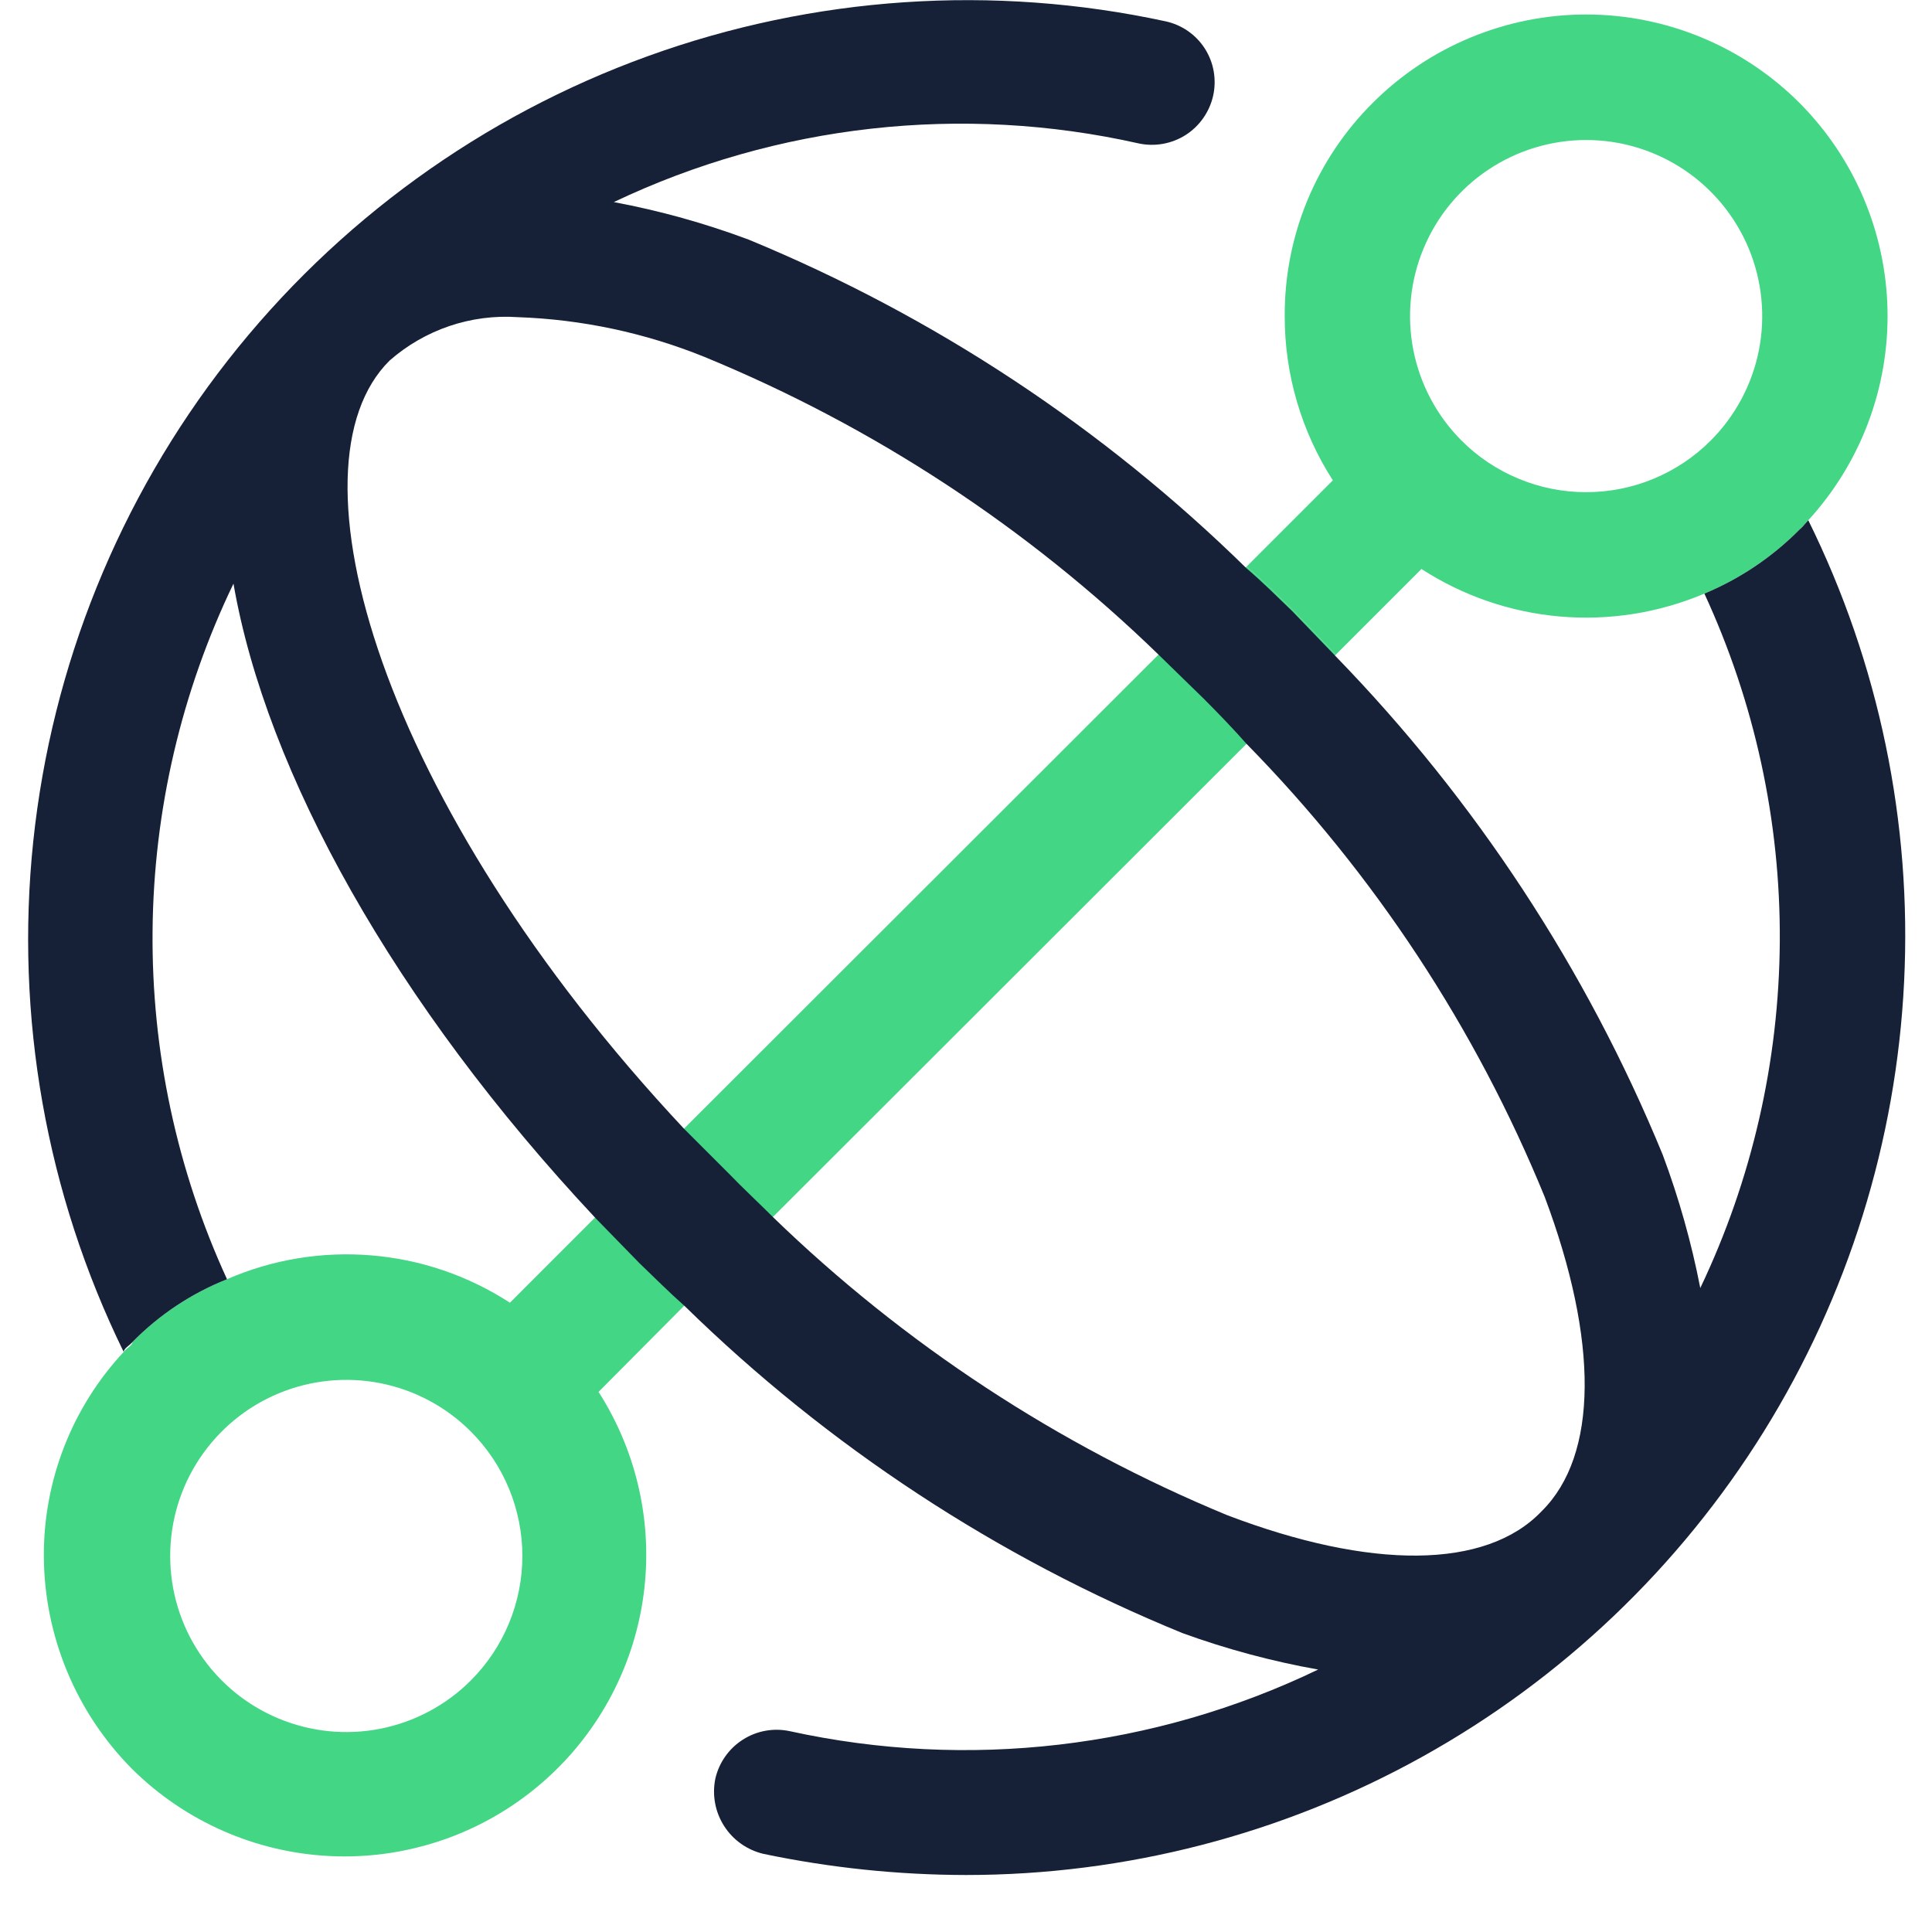
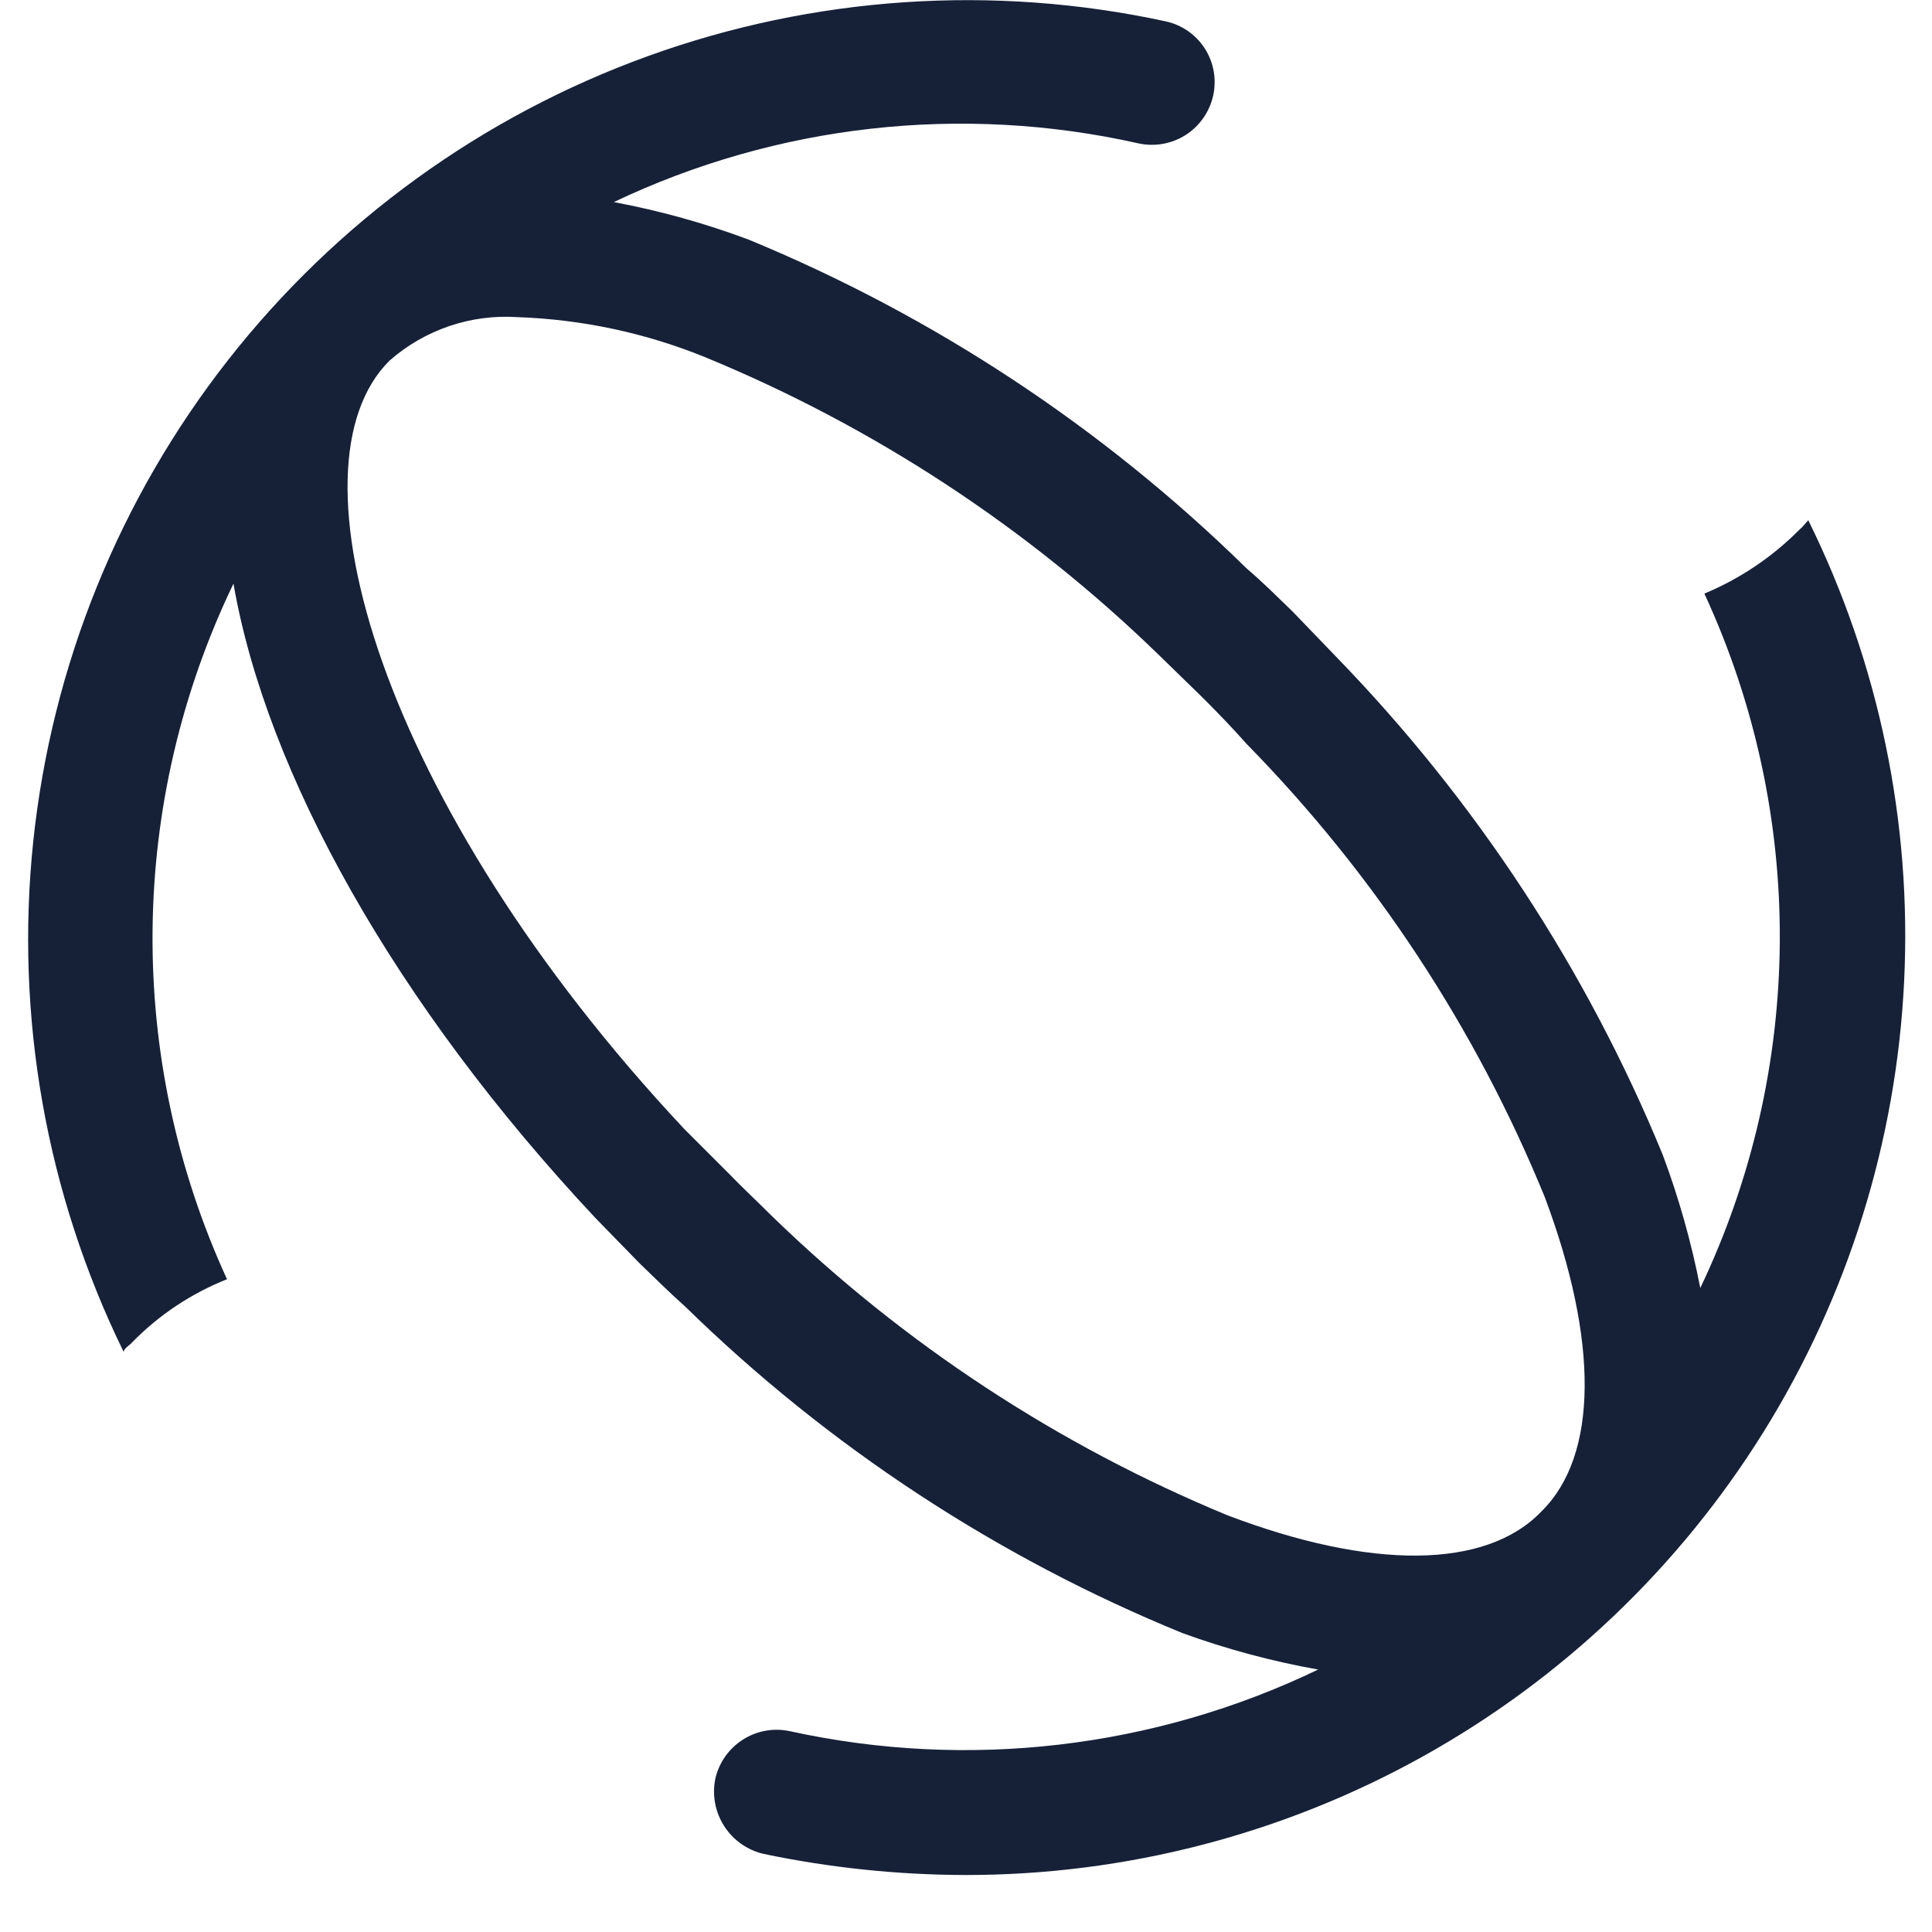
<svg xmlns="http://www.w3.org/2000/svg" width="32" height="32" viewBox="0 0 32 32" fill="none">
-   <path d="M21.405 10.095C21.152 9.851 20.909 9.608 20.647 9.385L9.865 20.157L10.594 20.906C10.847 21.149 11.09 21.392 11.342 21.615L22.125 10.843L21.405 10.095Z" fill="#43D685" />
-   <path d="M29.805 1.704C29.341 1.24 28.79 0.872 28.184 0.621C27.578 0.37 26.928 0.24 26.271 0.24C25.615 0.24 24.965 0.37 24.359 0.621C23.752 0.872 23.201 1.24 22.737 1.704C22.272 2.166 21.904 2.716 21.653 3.322C21.403 3.928 21.276 4.578 21.279 5.234C21.277 6.199 21.554 7.144 22.076 7.956L20.647 9.385C20.909 9.609 21.152 9.852 21.405 10.095L22.125 10.843L23.544 9.424C24.232 9.87 25.019 10.14 25.836 10.211C26.653 10.282 27.475 10.152 28.23 9.832C28.82 9.586 29.355 9.226 29.805 8.772C29.864 8.724 29.902 8.665 29.951 8.617C30.82 7.667 31.29 6.419 31.263 5.131C31.236 3.844 30.714 2.617 29.805 1.704ZM24.205 7.295C23.798 6.886 23.522 6.367 23.41 5.801C23.298 5.236 23.357 4.65 23.578 4.117C23.799 3.585 24.172 3.13 24.652 2.81C25.131 2.49 25.695 2.319 26.271 2.319C26.848 2.319 27.411 2.49 27.891 2.81C28.37 3.13 28.744 3.585 28.965 4.117C29.186 4.65 29.244 5.236 29.133 5.801C29.021 6.367 28.744 6.886 28.337 7.295C28.066 7.567 27.744 7.782 27.39 7.929C27.035 8.077 26.655 8.152 26.271 8.152C25.887 8.152 25.507 8.077 25.153 7.929C24.798 7.782 24.476 7.567 24.205 7.295ZM11.343 21.616C11.09 21.392 10.847 21.149 10.594 20.906L9.865 20.157L8.446 21.577C7.757 21.13 6.969 20.86 6.151 20.793C5.334 20.725 4.512 20.86 3.759 21.188C3.171 21.422 2.638 21.776 2.194 22.228C2.194 22.286 2.087 22.335 2.048 22.393C1.195 23.309 0.723 24.515 0.726 25.767C0.73 27.094 1.258 28.366 2.194 29.306C3.069 30.17 4.232 30.681 5.46 30.742C6.688 30.803 7.896 30.408 8.851 29.634C9.807 28.861 10.444 27.761 10.64 26.547C10.836 25.333 10.577 24.09 9.914 23.054L11.343 21.616ZM7.794 27.838C7.386 28.245 6.866 28.521 6.301 28.633C5.735 28.745 5.149 28.686 4.617 28.465C4.084 28.244 3.63 27.87 3.31 27.391C2.989 26.912 2.819 26.348 2.819 25.772C2.819 25.195 2.989 24.632 3.31 24.152C3.63 23.673 4.084 23.299 4.617 23.078C5.149 22.857 5.735 22.799 6.301 22.91C6.866 23.022 7.386 23.299 7.794 23.706C8.066 23.977 8.282 24.299 8.429 24.653C8.576 25.008 8.652 25.388 8.652 25.772C8.652 26.156 8.576 26.536 8.429 26.89C8.282 27.245 8.066 27.567 7.794 27.838Z" fill="#43D685" />
  <path d="M29.951 8.617C29.903 8.665 29.864 8.724 29.805 8.772C29.355 9.226 28.82 9.586 28.23 9.832C29.064 11.637 29.491 13.603 29.479 15.59C29.467 17.578 29.018 19.539 28.162 21.334C28.016 20.582 27.808 19.844 27.54 19.127C26.278 16.055 24.439 13.254 22.125 10.872L21.405 10.124C21.153 9.881 20.91 9.638 20.647 9.414C18.274 7.086 15.475 5.238 12.403 3.97C11.677 3.698 10.929 3.49 10.167 3.347C12.873 2.059 15.934 1.717 18.858 2.375C19.126 2.433 19.406 2.383 19.638 2.236C19.869 2.088 20.032 1.855 20.093 1.588C20.123 1.455 20.126 1.317 20.103 1.183C20.08 1.049 20.03 0.921 19.957 0.806C19.884 0.691 19.788 0.592 19.676 0.514C19.565 0.437 19.439 0.382 19.305 0.353C16.451 -0.264 13.48 -0.064 10.733 0.929C7.986 1.922 5.575 3.669 3.774 5.968C1.973 8.268 0.857 11.028 0.551 13.933C0.246 16.838 0.765 19.77 2.049 22.393C2.049 22.335 2.146 22.286 2.194 22.228C2.638 21.776 3.171 21.422 3.76 21.188C2.929 19.378 2.508 17.407 2.527 15.415C2.545 13.424 3.003 11.461 3.867 9.667C4.411 12.797 6.53 16.618 9.865 20.177L10.594 20.925C10.847 21.168 11.09 21.411 11.343 21.635C13.715 23.956 16.515 25.795 19.587 27.05C20.317 27.315 21.069 27.517 21.833 27.653C19.113 28.961 16.032 29.32 13.083 28.674C12.815 28.616 12.535 28.666 12.304 28.814C12.073 28.961 11.909 29.194 11.848 29.461C11.793 29.732 11.845 30.013 11.994 30.245C12.143 30.478 12.377 30.643 12.646 30.706C13.749 30.937 14.873 31.054 16 31.056C18.645 31.056 21.246 30.382 23.558 29.097C25.869 27.813 27.815 25.96 29.212 23.714C30.608 21.468 31.409 18.903 31.538 16.261C31.668 13.62 31.122 10.989 29.951 8.617ZM25.537 25.028C24.614 26 22.698 26 20.326 25.096C17.529 23.94 14.975 22.264 12.801 20.157C12.558 19.914 12.306 19.681 12.062 19.428L11.333 18.699C6.278 13.303 4.683 7.722 6.453 5.972C6.741 5.719 7.077 5.525 7.441 5.401C7.804 5.278 8.189 5.227 8.572 5.253C9.637 5.29 10.687 5.513 11.674 5.914C14.469 7.064 17.02 8.737 19.189 10.843L19.937 11.572C20.18 11.816 20.424 12.068 20.647 12.321C22.764 14.479 24.442 17.028 25.586 19.827C26.48 22.209 26.471 24.104 25.537 25.028Z" fill="#162138" />
</svg>